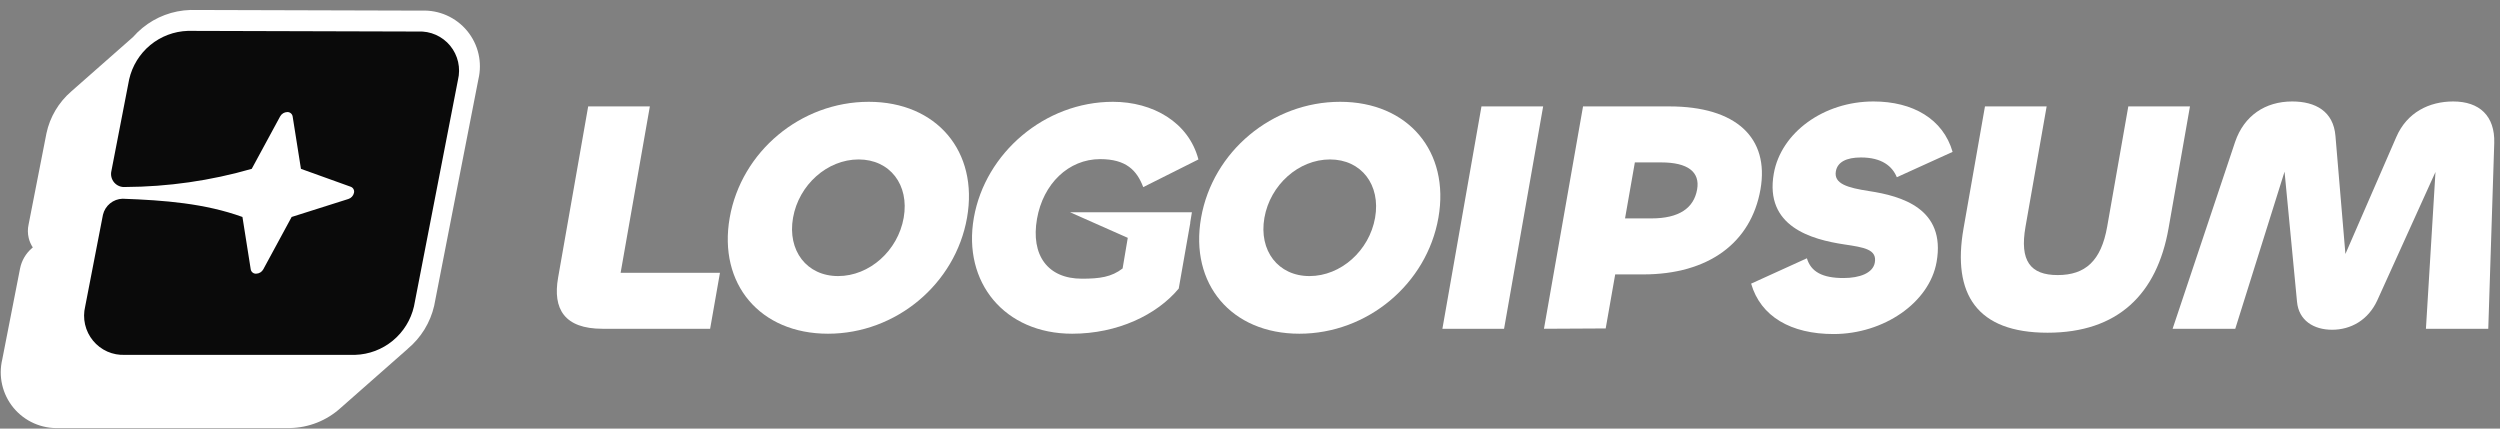
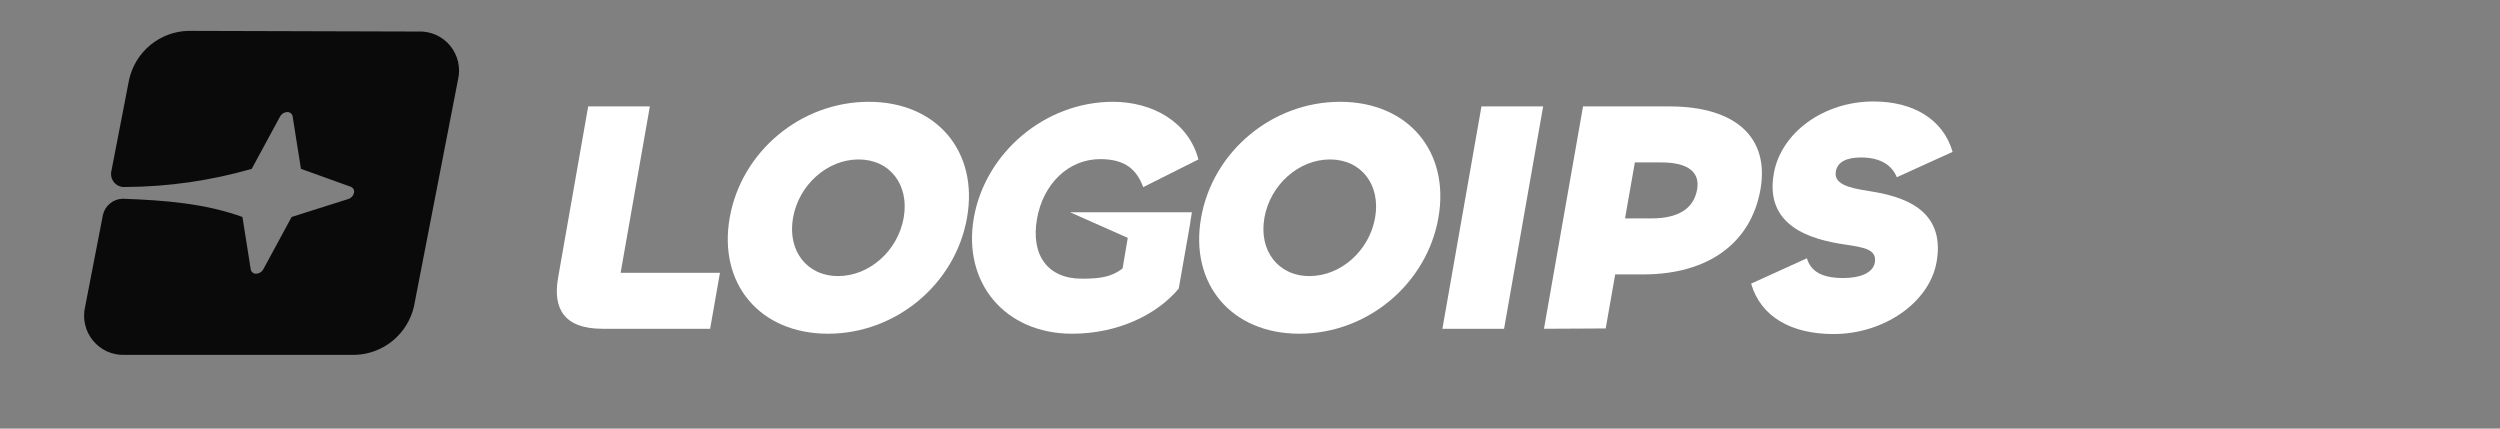
<svg xmlns="http://www.w3.org/2000/svg" width="140" height="24" viewBox="0 0 140 24" fill="none">
  <rect x="0" y="0" width="140" height="24" fill="#808080" stroke="none" />
  <g clip-path="url(#clip0_28_403)">
-     <path d="M22.834 19.531L22.836 19.533L19.062 22.857C18.288 23.555 17.288 23.95 16.244 23.97L16.236 23.97H3.302C2.823 23.99 2.346 23.9 1.907 23.707C1.461 23.511 1.067 23.212 0.756 22.837C0.446 22.461 0.228 22.018 0.12 21.543C0.013 21.076 0.016 20.591 0.127 20.125L1.123 15.037C1.211 14.594 1.445 14.193 1.788 13.898L1.837 13.856C1.731 13.695 1.653 13.518 1.608 13.33C1.548 13.082 1.545 12.823 1.601 12.574L2.599 7.477L2.6 7.469C2.794 6.555 3.284 5.729 3.993 5.118L7.448 2.076C7.608 1.893 7.784 1.722 7.974 1.566C8.73 0.944 9.671 0.59 10.65 0.559L10.667 0.558L23.616 0.595C24.095 0.575 24.571 0.665 25.009 0.858C25.455 1.055 25.85 1.353 26.16 1.729C26.471 2.105 26.689 2.548 26.797 3.023C26.903 3.489 26.901 3.974 26.79 4.44L24.316 17.11L24.313 17.126C24.096 18.067 23.576 18.912 22.834 19.531Z" fill="white" />
    <path d="M23.414 1.766C23.754 1.749 24.094 1.812 24.405 1.95C24.717 2.088 24.992 2.297 25.209 2.56C25.426 2.824 25.578 3.135 25.654 3.468C25.729 3.802 25.726 4.148 25.645 4.48L23.182 17.159C23.009 17.912 22.592 18.587 21.997 19.077C21.402 19.568 20.662 19.848 19.892 19.872H7.006C6.665 19.889 6.326 19.826 6.014 19.689C5.702 19.551 5.427 19.342 5.21 19.078C4.993 18.814 4.84 18.504 4.764 18.171C4.688 17.837 4.69 17.491 4.771 17.159L5.765 12.029C5.823 11.779 5.962 11.555 6.161 11.392C6.359 11.229 6.606 11.137 6.862 11.129C9.213 11.213 11.472 11.39 13.577 12.15L14.041 15.084C14.053 15.154 14.09 15.218 14.146 15.263C14.201 15.308 14.272 15.33 14.343 15.326C14.425 15.325 14.505 15.301 14.576 15.259C14.646 15.216 14.704 15.156 14.743 15.084L16.332 12.15L19.511 11.143C19.588 11.119 19.657 11.074 19.711 11.014C19.766 10.955 19.804 10.882 19.822 10.803C19.84 10.733 19.832 10.659 19.798 10.595C19.765 10.531 19.709 10.482 19.641 10.458L16.853 9.455L16.388 6.522C16.377 6.451 16.34 6.387 16.284 6.341C16.228 6.295 16.158 6.272 16.086 6.275C16.003 6.277 15.923 6.301 15.853 6.344C15.782 6.388 15.725 6.449 15.686 6.522L14.097 9.455C11.792 10.119 9.408 10.461 7.01 10.472C6.895 10.482 6.78 10.464 6.673 10.42C6.566 10.376 6.471 10.308 6.395 10.22C6.32 10.132 6.267 10.027 6.239 9.915C6.212 9.802 6.212 9.685 6.239 9.572L7.233 4.443C7.405 3.69 7.821 3.015 8.415 2.524C9.01 2.033 9.749 1.754 10.519 1.729L23.414 1.766Z" fill="#0A0A0A" />
    <path d="M102.682 18.706C100.293 18.706 98.597 17.728 98.063 15.884L101.187 14.463C101.409 15.22 102.057 15.57 103.233 15.57C104.147 15.57 104.887 15.293 104.99 14.703C105.12 13.965 104.393 13.854 103.283 13.688C101.446 13.412 98.81 12.692 99.332 9.722C99.734 7.435 102.114 5.682 104.914 5.682C107.117 5.682 108.812 6.66 109.346 8.505L106.222 9.925C105.974 9.316 105.39 8.818 104.214 8.818C103.392 8.818 102.899 9.077 102.808 9.593C102.685 10.294 103.468 10.515 104.667 10.7C106.485 10.977 108.975 11.678 108.45 14.666C108.049 16.954 105.482 18.706 102.682 18.706Z" fill="white" />
-     <path d="M121.666 18.411H125.175L127.935 9.612L128.633 16.898C128.728 17.95 129.571 18.466 130.597 18.466C131.643 18.466 132.614 17.931 133.126 16.824L136.387 9.63L135.852 18.411H139.343L139.678 8.007C139.72 6.494 138.854 5.682 137.38 5.682C136.036 5.682 134.79 6.291 134.192 7.675L131.343 14.223L130.786 7.619C130.675 6.236 129.67 5.682 128.364 5.682C126.852 5.682 125.667 6.476 125.165 7.951L121.666 18.411Z" fill="white" />
-     <path d="M109.959 12.785C109.311 16.474 110.705 18.632 114.662 18.632C118.601 18.632 120.791 16.474 121.439 12.785L122.638 5.959H119.185L118.002 12.692C117.665 14.611 116.779 15.404 115.229 15.404C113.699 15.404 113.091 14.611 113.429 12.692L114.612 5.959H111.158L109.959 12.785Z" fill="white" />
    <path fill-rule="evenodd" clip-rule="evenodd" d="M86.462 18.411L89.919 18.393L90.451 15.367H92.019C95.677 15.367 98.061 13.596 98.586 10.608C99.094 7.712 97.218 5.959 93.485 5.959H88.65L86.462 18.411ZM91.552 9.095H93.027C94.52 9.095 95.21 9.63 95.039 10.608C94.854 11.659 94.026 12.231 92.476 12.231H91.002L91.552 9.095Z" fill="white" />
-     <path d="M82.962 5.959H86.416L84.228 18.411H80.774L82.962 5.959Z" fill="white" />
+     <path d="M82.962 5.959H86.416L84.228 18.411H80.774L82.962 5.959" fill="white" />
    <path fill-rule="evenodd" clip-rule="evenodd" d="M67.261 12.194C66.609 15.902 68.957 18.688 72.765 18.688C76.573 18.688 79.9 15.902 80.551 12.194C81.203 8.486 78.855 5.701 75.047 5.701C71.239 5.701 67.912 8.486 67.261 12.194ZM77.005 12.194C76.68 14.039 75.087 15.46 73.332 15.46C71.577 15.46 70.483 14.039 70.807 12.194C71.132 10.35 72.725 8.929 74.479 8.929C76.234 8.929 77.329 10.35 77.005 12.194Z" fill="white" />
    <path d="M60.04 18.688C56.27 18.688 53.897 15.828 54.536 12.194C55.175 8.56 58.514 5.701 62.322 5.701C64.562 5.701 66.564 6.845 67.112 8.929L64.021 10.479C63.664 9.538 63.065 8.911 61.609 8.911C59.835 8.911 58.417 10.294 58.073 12.25C57.713 14.297 58.678 15.607 60.581 15.607C61.59 15.607 62.24 15.515 62.866 15.035L63.155 13.319L59.924 11.887H66.747L66.65 12.471H66.658L66.551 13.077L66.545 13.117L66.544 13.117L66.009 16.16C64.78 17.636 62.579 18.688 60.04 18.688Z" fill="white" />
    <path fill-rule="evenodd" clip-rule="evenodd" d="M40.863 12.194C40.212 15.902 42.56 18.688 46.368 18.688C50.176 18.688 53.502 15.902 54.154 12.194C54.806 8.486 52.458 5.701 48.65 5.701C44.842 5.701 41.515 8.486 40.863 12.194ZM50.607 12.194C50.283 14.039 48.69 15.46 46.935 15.46C45.18 15.46 44.086 14.039 44.41 12.194C44.734 10.35 46.328 8.929 48.082 8.929C49.837 8.929 50.931 10.35 50.607 12.194Z" fill="white" />
    <path d="M36.392 5.959L34.755 15.275H40.318L39.767 18.411H33.737C31.609 18.411 30.945 17.304 31.253 15.552L32.938 5.959H36.392Z" fill="white" />
  </g>
  <defs>
    <clipPath id="clip0_28_403">
      <rect width="140" height="24" fill="white" />
    </clipPath>
  </defs>
</svg>